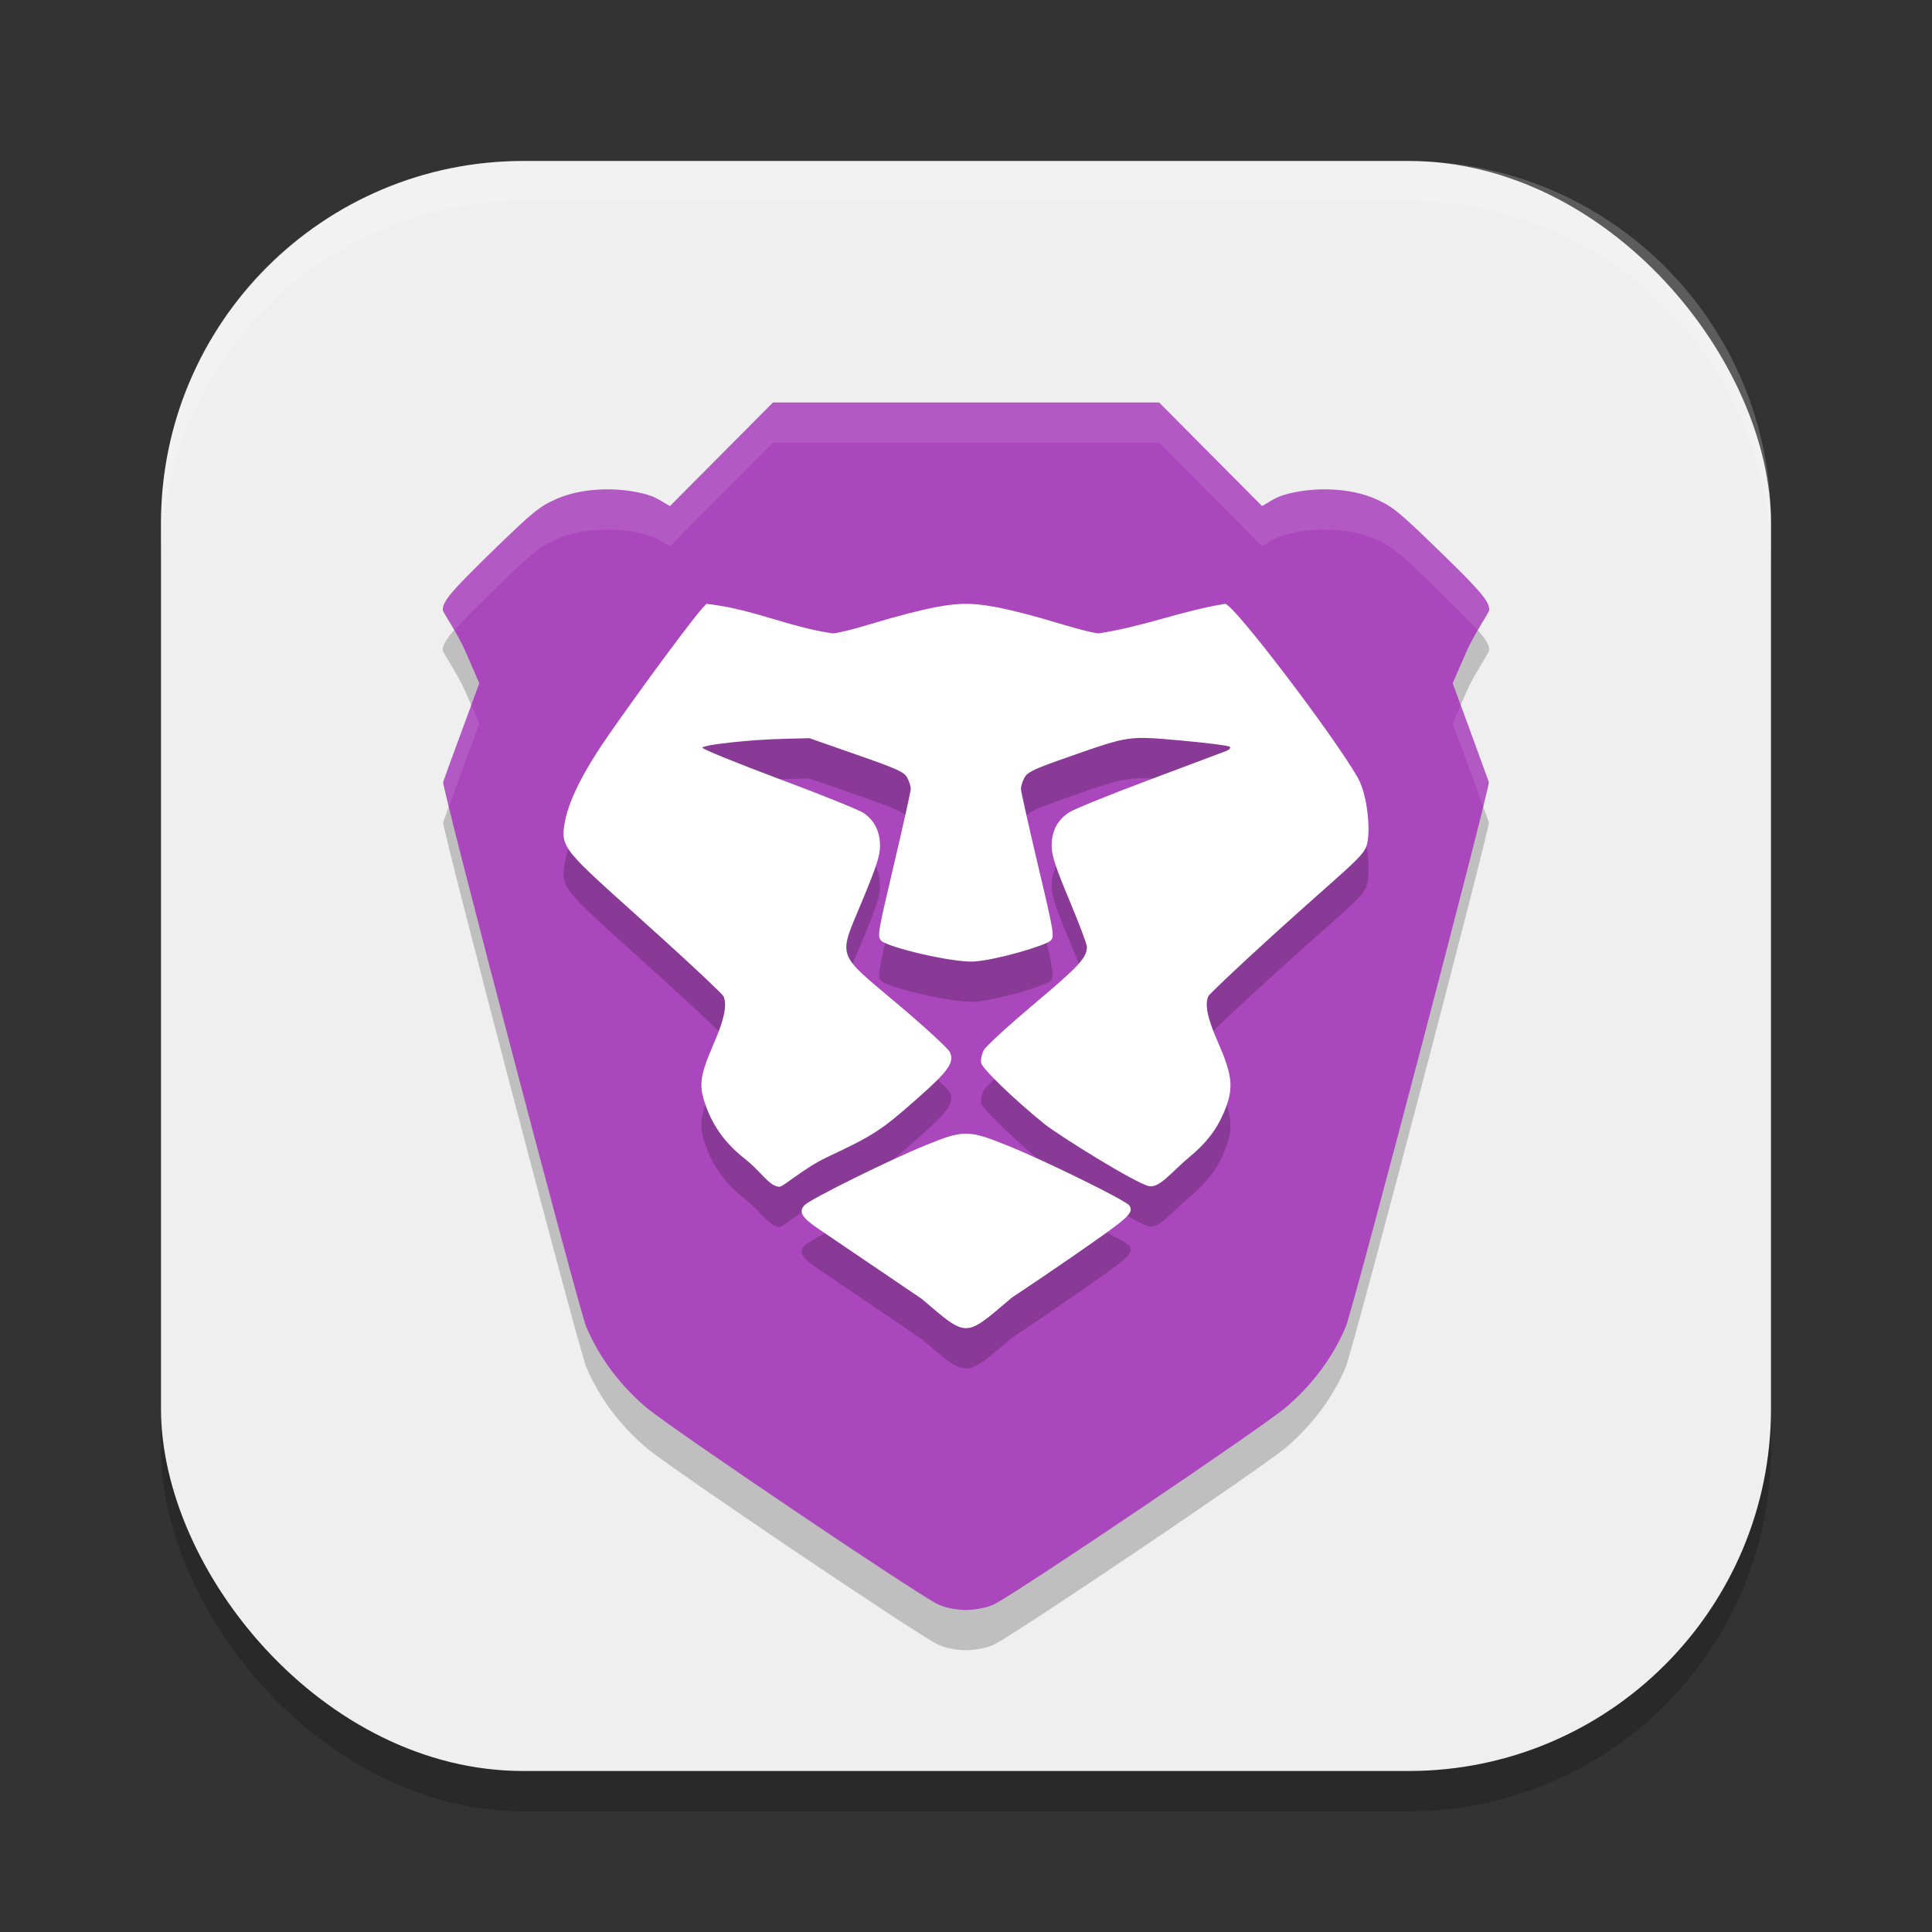
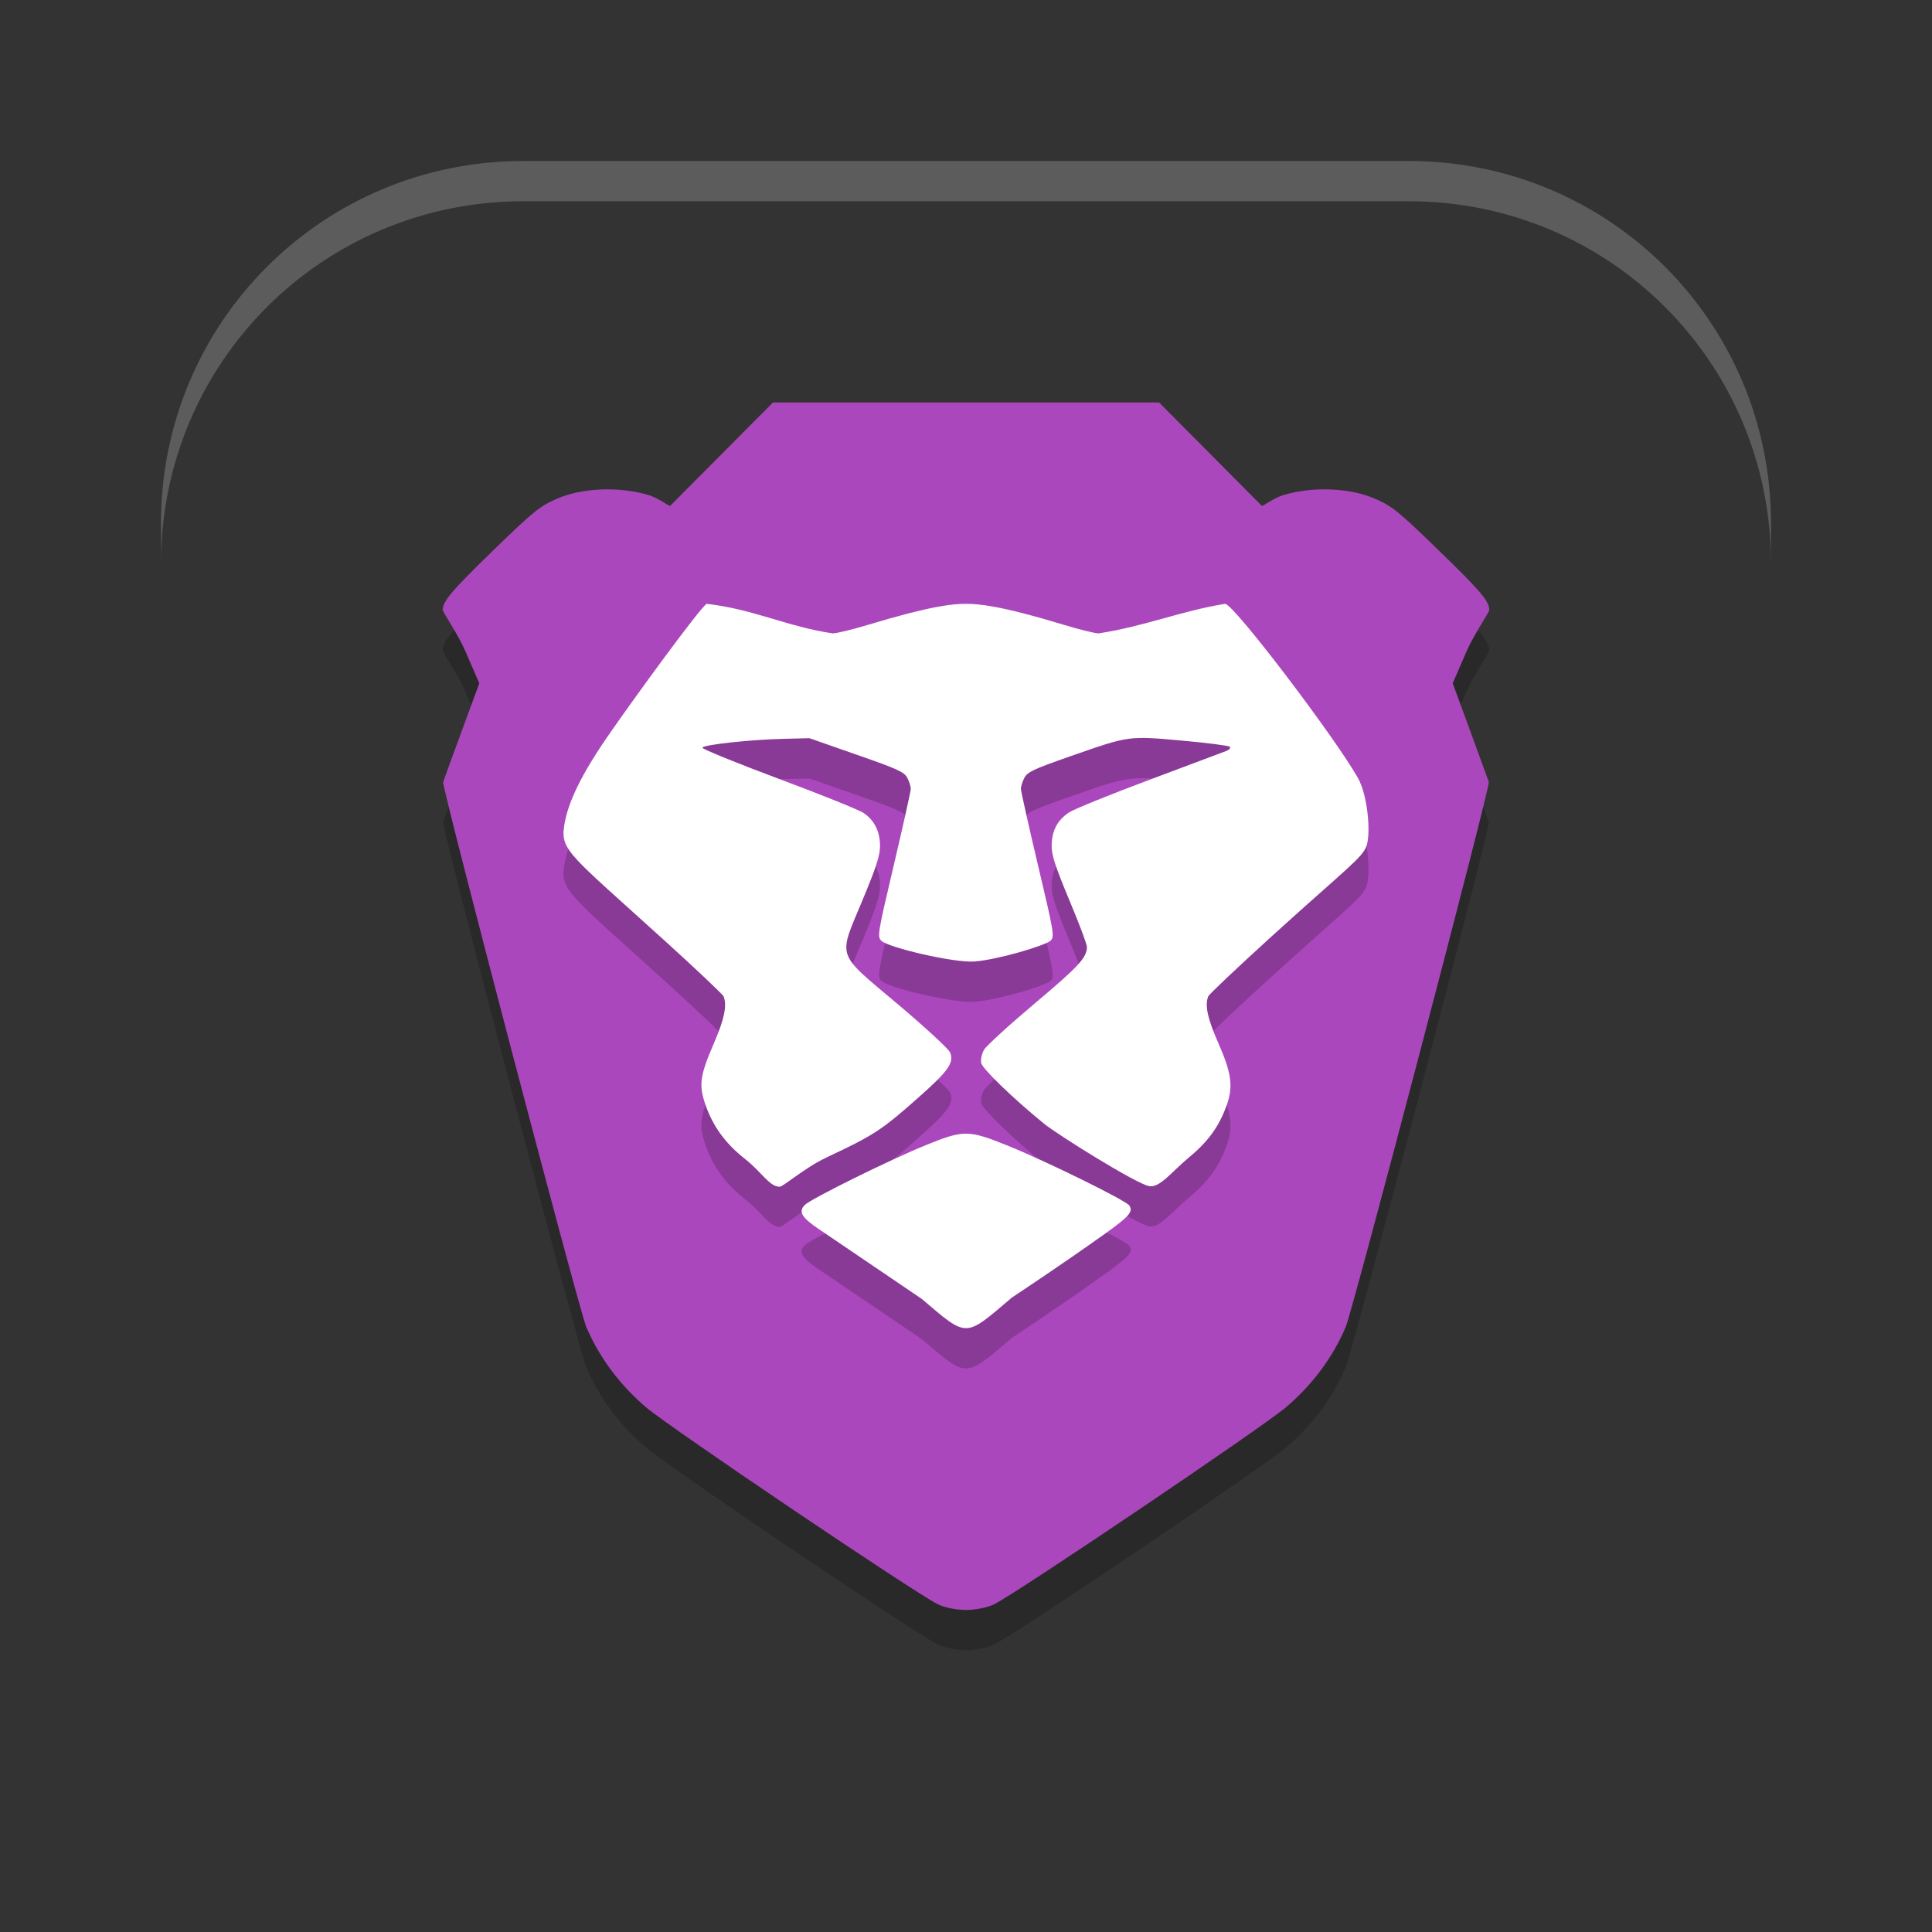
<svg xmlns="http://www.w3.org/2000/svg" xmlns:ns1="http://www.inkscape.org/namespaces/inkscape" xmlns:ns2="http://sodipodi.sourceforge.net/DTD/sodipodi-0.dtd" width="24" height="24" viewBox="0 0 24 24" version="1.1" id="svg5" ns1:version="1.2.2 (1:1.2.2+202305151914+b0a8486541)" ns2:docname="brave-browser-nightly.svg">
  <rect x="0" y="0" width="24" height="24" fill="#333333" stroke="none" />
  <ns2:namedview id="namedview7" pagecolor="#ffffff" bordercolor="#000000" borderopacity="0.25" ns1:showpageshadow="2" ns1:pageopacity="0.0" ns1:pagecheckerboard="0" ns1:deskcolor="#d1d1d1" ns1:document-units="px" showgrid="false" ns1:zoom="33.583333" ns1:cx="12" ns1:cy="12" ns1:window-width="1920" ns1:window-height="1008" ns1:window-x="0" ns1:window-y="0" ns1:window-maximized="1" ns1:current-layer="svg5" />
  <defs id="defs2" />
-   <rect style="opacity:0.2;fill:#000000;stroke-width:1.429;stroke-linecap:square" id="rect234" width="20" height="20" x="2" y="2.5" ry="4.5" />
-   <rect style="fill:#efefef;fill-opacity:1;stroke-width:1.429;stroke-linecap:square" id="rect396" width="20" height="20" x="2" y="2" ry="4.5" />
  <g id="g8214" transform="translate(1,1)">
    <path d="M 8.601,4.5 7.325,5.784 c -0.017,0.005 -0.142,-0.097 -0.278,-0.137 -0.365,-0.106 -0.827,-0.088 -1.142,0.053 -0.206,0.092 -0.285,0.157 -0.775,0.633 -0.527,0.512 -0.631,0.635 -0.631,0.744 0,0.028 0.191,0.303 0.284,0.519 L 4.954,7.988 4.736,8.581 c -0.12,0.326 -0.224,0.611 -0.231,0.634 -0.019,0.057 1.688,6.559 1.778,6.769 0.162,0.38 0.417,0.721 0.746,1.001 0.298,0.252 3.319,2.292 3.618,2.442 0.089,0.045 0.231,0.071 0.353,0.073 0.122,-0.003 0.264,-0.028 0.353,-0.073 0.299,-0.151 3.321,-2.191 3.618,-2.442 0.33,-0.28 0.584,-0.62 0.746,-1.001 0.089,-0.209 1.796,-6.711 1.778,-6.769 -0.008,-0.022 -0.111,-0.307 -0.231,-0.634 L 17.046,7.988 17.216,7.596 c 0.094,-0.215 0.284,-0.49 0.284,-0.519 0,-0.109 -0.104,-0.232 -0.632,-0.744 -0.489,-0.475 -0.569,-0.54 -0.775,-0.633 -0.314,-0.141 -0.777,-0.159 -1.142,-0.053 -0.136,0.04 -0.261,0.142 -0.277,0.137 L 13.399,4.5 Z" style="opacity:0.2;fill:#000000;stroke-width:0.539" id="path3379" />
    <path d="M 8.602,4 7.325,5.284 C 7.308,5.29 7.184,5.187 7.048,5.147 6.683,5.041 6.22,5.059 5.906,5.201 5.7,5.293 5.621,5.358 5.131,5.833 4.604,6.346 4.5,6.469 4.5,6.577 c 0,0.028 0.191,0.303 0.284,0.519 L 4.954,7.488 4.736,8.081 c -0.12,0.326 -0.224,0.611 -0.231,0.634 -0.019,0.057 1.688,6.559 1.778,6.769 0.162,0.38 0.417,0.721 0.746,1.001 0.298,0.252 3.319,2.292 3.618,2.442 0.089,0.045 0.231,0.071 0.353,0.073 0.122,-0.003 0.264,-0.028 0.353,-0.073 0.299,-0.151 3.321,-2.191 3.618,-2.442 0.33,-0.28 0.584,-0.62 0.746,-1.001 0.089,-0.209 1.796,-6.711 1.778,-6.769 -0.008,-0.022 -0.111,-0.307 -0.231,-0.634 L 17.046,7.488 17.216,7.096 c 0.094,-0.215 0.284,-0.49 0.284,-0.519 0,-0.109 -0.104,-0.232 -0.632,-0.744 C 16.379,5.358 16.3,5.293 16.094,5.201 15.78,5.059 15.317,5.041 14.952,5.147 14.816,5.187 14.691,5.29 14.675,5.284 L 13.399,4 Z" style="fill:#ab47bc;fill-opacity:1;stroke-width:0.539" id="path3323" />
    <path d="m 11.564,15.623 c 0,0 0.613,-0.405 1.16,-0.795 0.307,-0.22 0.355,-0.276 0.305,-0.353 -0.041,-0.062 -1.032,-0.55 -1.505,-0.741 -0.498,-0.201 -0.551,-0.201 -1.034,-0.004 -0.433,0.176 -1.409,0.658 -1.491,0.737 -0.085,0.082 -0.042,0.156 0.171,0.3 0.438,0.297 1.28,0.868 1.28,0.868 0.573,0.487 0.528,0.487 1.115,-0.012 z M 9.264,13.88 c 0.595,-0.28 0.684,-0.338 1.138,-0.74 0.383,-0.339 0.454,-0.44 0.399,-0.568 -0.018,-0.043 -0.306,-0.308 -0.638,-0.589 -0.786,-0.662 -0.753,-0.569 -0.454,-1.288 0.178,-0.427 0.224,-0.57 0.223,-0.689 -0.001,-0.179 -0.068,-0.313 -0.201,-0.406 -0.054,-0.038 -0.529,-0.23 -1.056,-0.426 C 8.149,8.978 7.721,8.804 7.725,8.788 c 0.008,-0.036 0.589,-0.1 1.011,-0.11 l 0.319,-0.008 0.586,0.205 c 0.511,0.178 0.592,0.215 0.63,0.288 0.024,0.045 0.043,0.107 0.043,0.137 -5e-4,0.029 -0.095,0.453 -0.21,0.943 -0.202,0.857 -0.208,0.891 -0.155,0.944 0.084,0.083 0.901,0.276 1.156,0.257 0.291,-0.022 0.887,-0.2 0.947,-0.26 0.049,-0.049 0.04,-0.103 -0.159,-0.941 -0.116,-0.489 -0.21,-0.914 -0.211,-0.943 -5e-4,-0.029 0.019,-0.091 0.043,-0.138 0.038,-0.072 0.114,-0.108 0.57,-0.267 0.735,-0.257 0.72,-0.255 1.387,-0.195 0.311,0.028 0.578,0.062 0.594,0.076 0.016,0.015 -0.003,0.037 -0.046,0.054 -0.04,0.015 -0.469,0.176 -0.954,0.358 -0.484,0.181 -0.932,0.363 -0.994,0.403 -0.146,0.095 -0.217,0.229 -0.218,0.414 -0.001,0.117 0.045,0.26 0.218,0.673 0.121,0.288 0.22,0.551 0.22,0.584 0,0.134 -0.1,0.242 -0.653,0.706 -0.317,0.267 -0.599,0.525 -0.626,0.573 -0.027,0.048 -0.043,0.121 -0.034,0.163 0.014,0.071 0.394,0.439 0.782,0.755 0.163,0.133 1.149,0.75 1.306,0.775 0.133,0.021 0.274,-0.176 0.505,-0.368 0.227,-0.188 0.362,-0.376 0.454,-0.631 0.086,-0.239 0.065,-0.401 -0.106,-0.789 -0.13,-0.296 -0.165,-0.459 -0.121,-0.57 0.01,-0.025 0.362,-0.358 0.782,-0.74 0.915,-0.831 1.133,-0.98 1.184,-1.129 0.056,-0.164 0.016,-0.631 -0.109,-0.85 -0.299,-0.522 -1.542,-2.158 -1.647,-2.158 -0.543,0.087 -0.998,0.279 -1.571,0.367 -0.045,5e-5 -0.236,-0.047 -0.425,-0.104 -0.806,-0.245 -1.068,-0.263 -1.224,-0.263 -0.156,0 -0.417,0.019 -1.224,0.263 -0.189,0.057 -0.382,0.104 -0.43,0.104 C 8.78,7.286 8.362,7.067 7.778,7 7.687,7.06 6.879,8.168 6.544,8.652 6.151,9.221 6.04,9.544 6.008,9.761 c -0.045,0.303 0.069,0.354 1.244,1.419 0.395,0.358 0.727,0.672 0.737,0.697 0.044,0.113 0.009,0.281 -0.119,0.578 -0.176,0.407 -0.192,0.52 -0.107,0.766 0.092,0.268 0.249,0.483 0.486,0.67 0.22,0.173 0.305,0.347 0.435,0.35 0.046,10e-4 0.308,-0.234 0.581,-0.362 z" style="opacity:0.2;fill:#000000;stroke-width:0.5" id="path3407" ns2:nodetypes="ccccccccccccsccccscccccscccccsccsccccccscsccscccsccccccsccccccsccccc" />
-     <path d="M 8.602,4 7.325,5.284 C 7.308,5.29 7.184,5.187 7.048,5.147 6.683,5.042 6.221,5.059 5.906,5.2 5.701,5.293 5.621,5.358 5.132,5.833 4.605,6.345 4.5,6.468 4.5,6.577 c 0,0.017 0.069,0.124 0.144,0.252 C 4.738,6.721 4.886,6.572 5.132,6.333 5.621,5.858 5.701,5.793 5.906,5.7 6.221,5.559 6.683,5.542 7.048,5.647 c 0.136,0.04 0.26,0.142 0.277,0.137 L 8.602,4.5 H 13.398 l 1.276,1.284 c 0.017,0.005 0.141,-0.097 0.277,-0.137 0.365,-0.106 0.827,-0.089 1.142,0.053 0.206,0.092 0.285,0.157 0.774,0.633 0.246,0.239 0.394,0.388 0.488,0.496 0.075,-0.128 0.144,-0.235 0.144,-0.252 0,-0.109 -0.104,-0.232 -0.632,-0.744 C 16.379,5.358 16.3,5.293 16.094,5.2 c -0.314,-0.141 -0.777,-0.159 -1.142,-0.053 -0.136,0.04 -0.261,0.142 -0.277,0.137 L 13.398,4 Z m 8.544,3.758 -0.1,0.23 0.219,0.593 c 0.084,0.228 0.12,0.33 0.161,0.442 0.046,-0.188 0.073,-0.301 0.07,-0.309 -0.008,-0.022 -0.111,-0.308 -0.231,-0.634 z m -12.291,0.001 -0.118,0.322 c -0.12,0.326 -0.224,0.611 -0.231,0.634 -0.003,0.007 0.024,0.12 0.07,0.309 0.041,-0.112 0.077,-0.215 0.161,-0.442 L 4.954,7.988 Z" style="opacity:0.1;fill:#ffffff;stroke-width:0.539" id="path3351" />
    <path d="m 11.564,15.123 c 0,0 0.613,-0.405 1.16,-0.795 0.307,-0.22 0.355,-0.276 0.305,-0.353 -0.041,-0.062 -1.032,-0.55 -1.505,-0.741 -0.498,-0.201 -0.551,-0.201 -1.034,-0.004 -0.433,0.176 -1.409,0.658 -1.491,0.737 -0.085,0.082 -0.042,0.157 0.171,0.3 0.438,0.297 1.28,0.868 1.28,0.868 0.573,0.487 0.528,0.487 1.115,-0.012 z M 9.264,13.38 c 0.595,-0.28 0.684,-0.338 1.138,-0.74 0.383,-0.339 0.454,-0.44 0.399,-0.568 -0.018,-0.043 -0.306,-0.308 -0.638,-0.589 -0.786,-0.662 -0.753,-0.569 -0.454,-1.288 0.178,-0.427 0.224,-0.57 0.223,-0.688 -0.001,-0.179 -0.068,-0.313 -0.201,-0.406 -0.054,-0.038 -0.529,-0.23 -1.056,-0.426 C 8.149,8.478 7.721,8.304 7.725,8.288 c 0.008,-0.036 0.589,-0.1 1.011,-0.11 l 0.319,-0.008 0.586,0.205 c 0.511,0.178 0.592,0.215 0.63,0.288 0.024,0.045 0.043,0.107 0.043,0.137 -5e-4,0.029 -0.095,0.453 -0.21,0.943 -0.202,0.857 -0.208,0.891 -0.155,0.944 0.084,0.083 0.901,0.276 1.156,0.257 0.291,-0.022 0.887,-0.2 0.947,-0.26 0.049,-0.049 0.04,-0.103 -0.159,-0.941 -0.116,-0.489 -0.21,-0.914 -0.211,-0.943 -5e-4,-0.029 0.019,-0.091 0.043,-0.138 0.038,-0.072 0.114,-0.108 0.57,-0.267 0.735,-0.257 0.72,-0.255 1.387,-0.195 0.311,0.028 0.578,0.062 0.594,0.076 0.016,0.015 -0.003,0.037 -0.046,0.054 -0.04,0.015 -0.469,0.176 -0.954,0.358 -0.484,0.181 -0.932,0.363 -0.994,0.403 -0.146,0.095 -0.217,0.229 -0.218,0.414 -0.001,0.117 0.045,0.259 0.218,0.673 0.121,0.288 0.22,0.551 0.22,0.584 0,0.134 -0.1,0.242 -0.653,0.707 -0.317,0.267 -0.599,0.525 -0.626,0.573 -0.027,0.048 -0.043,0.121 -0.034,0.163 0.014,0.071 0.394,0.439 0.782,0.755 0.163,0.133 1.149,0.75 1.306,0.775 0.133,0.021 0.274,-0.176 0.505,-0.368 0.227,-0.188 0.362,-0.376 0.454,-0.631 0.086,-0.239 0.065,-0.401 -0.106,-0.789 -0.13,-0.296 -0.165,-0.459 -0.121,-0.57 0.01,-0.025 0.362,-0.358 0.782,-0.74 0.915,-0.831 1.133,-0.98 1.184,-1.128 0.056,-0.164 0.016,-0.631 -0.109,-0.85 -0.299,-0.522 -1.542,-2.158 -1.647,-2.158 -0.543,0.087 -0.998,0.279 -1.571,0.367 -0.045,5e-5 -0.236,-0.047 -0.425,-0.104 -0.806,-0.245 -1.068,-0.263 -1.224,-0.263 -0.156,0 -0.417,0.019 -1.224,0.263 -0.189,0.057 -0.382,0.104 -0.43,0.104 -0.564,-0.082 -0.982,-0.301 -1.567,-0.367 -0.091,0.06 -0.899,1.168 -1.233,1.652 -0.393,0.569 -0.505,0.892 -0.537,1.109 -0.045,0.303 0.069,0.354 1.244,1.419 0.395,0.358 0.727,0.672 0.737,0.697 0.044,0.113 0.009,0.281 -0.119,0.578 -0.176,0.407 -0.192,0.52 -0.107,0.766 0.092,0.268 0.249,0.483 0.486,0.67 0.22,0.173 0.305,0.347 0.435,0.35 0.046,10e-4 0.308,-0.234 0.581,-0.362 z" style="fill:#ffffff;stroke-width:0.5" id="path3435" />
  </g>
  <path id="path1040" style="opacity:0.2;fill:#ffffff;stroke-width:4;stroke-linecap:square" d="M 6.5,2 C 4.007,2 2,4.007 2,6.5 V 7 C 2,4.507 4.007,2.5 6.5,2.5 h 11 C 19.993,2.5 22,4.507 22,7 V 6.5 C 22,4.007 19.993,2 17.5,2 Z" />
</svg>